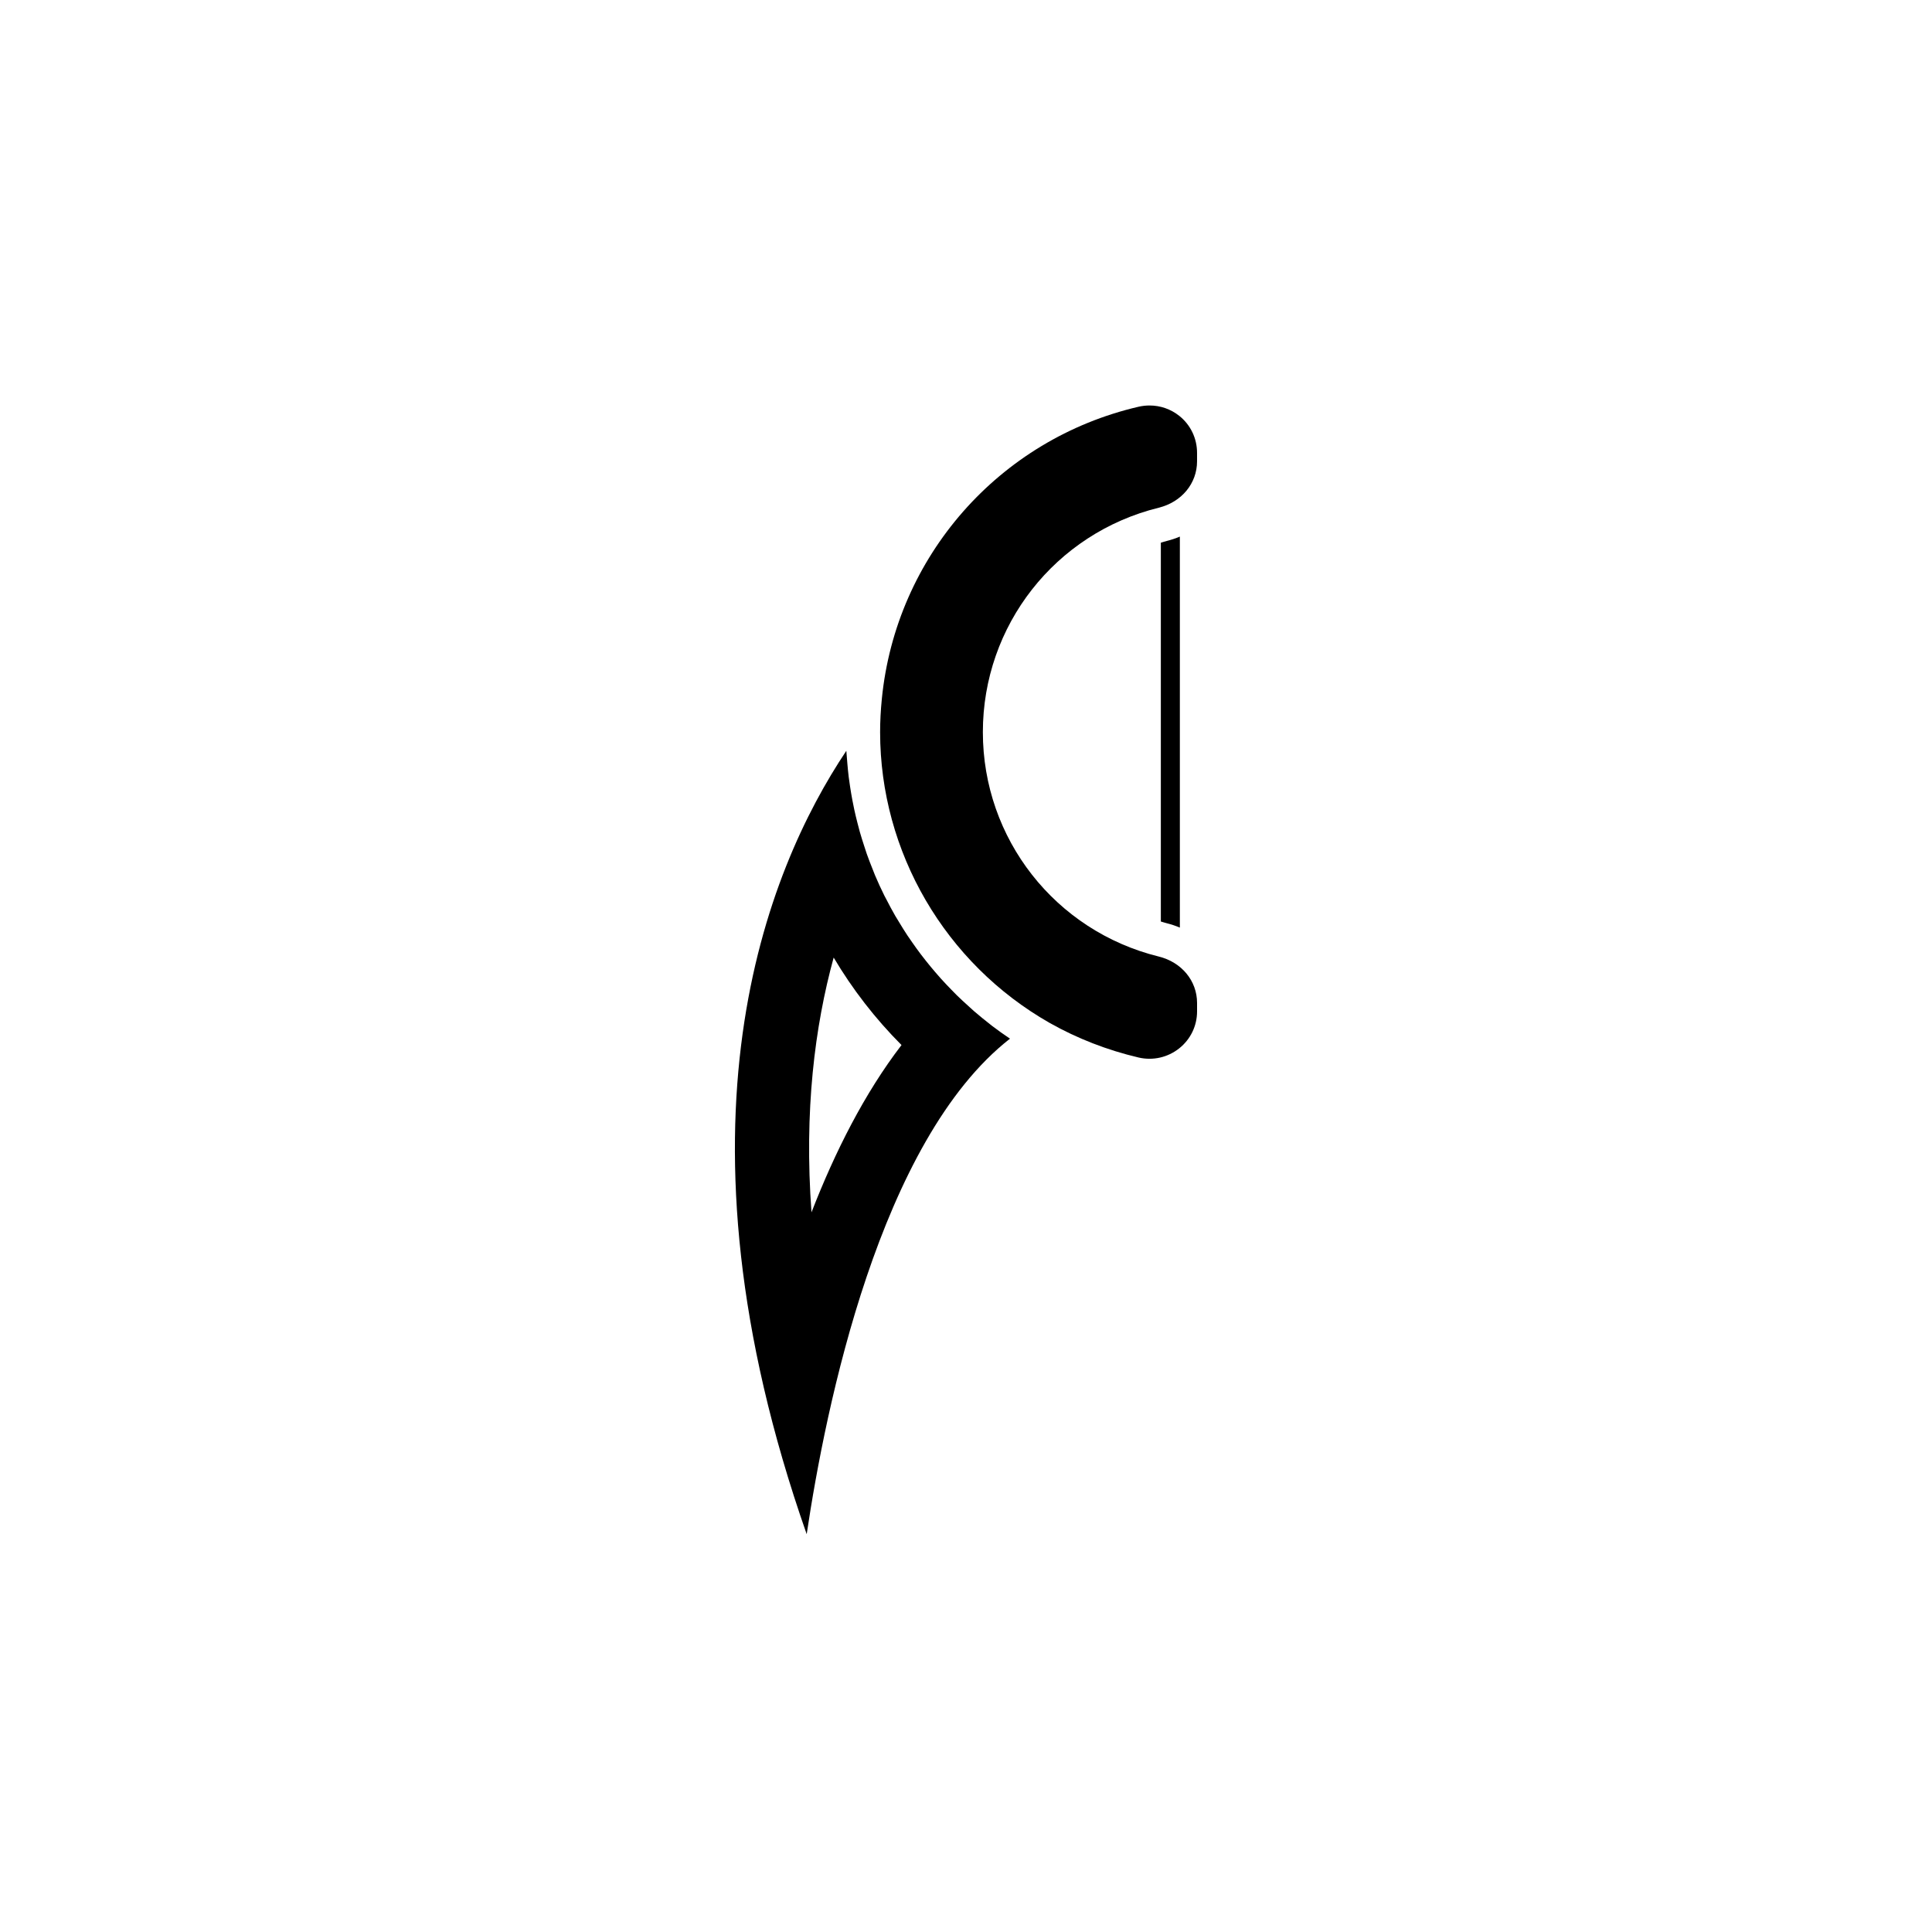
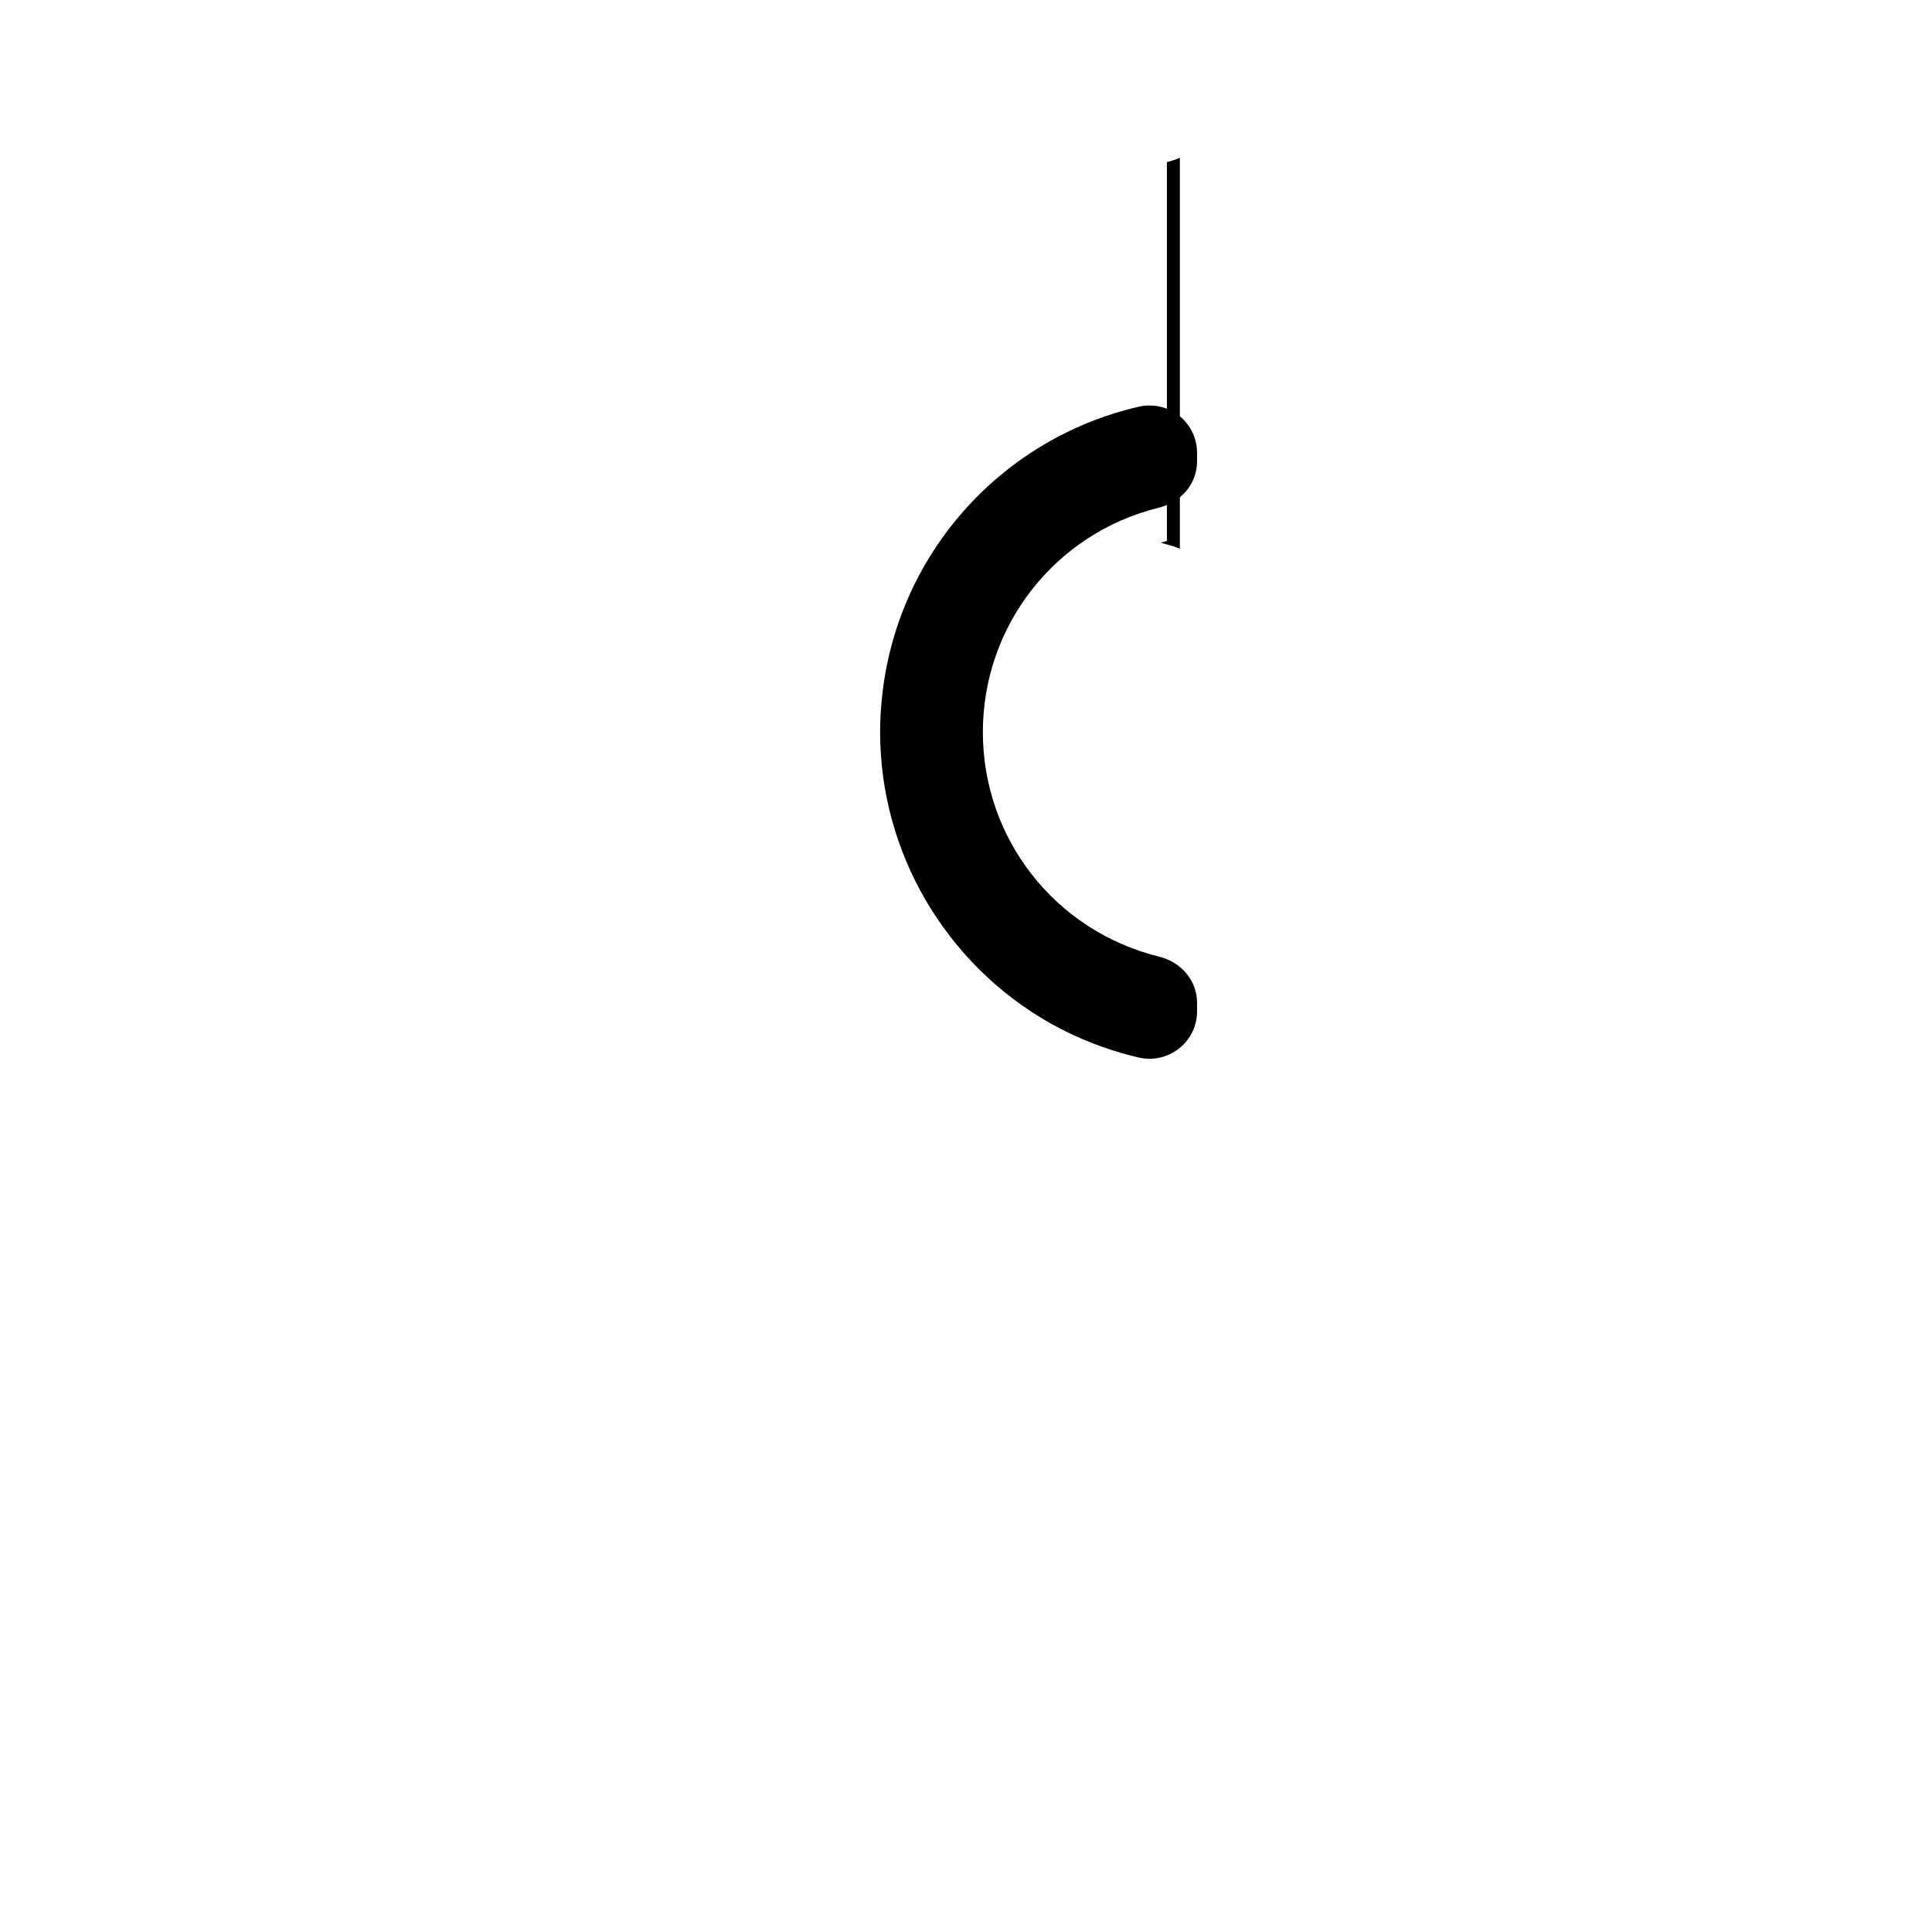
<svg xmlns="http://www.w3.org/2000/svg" fill="#000000" width="800px" height="800px" version="1.1" viewBox="144 144 512 512">
  <g>
    <path d="m451.07 397.49c-27.438-6.777-46.602-31.23-46.602-59.469s19.164-52.695 46.598-59.469c6.082-1.5 10.164-6.441 10.164-12.301v-2.238c0-3.844-1.719-7.418-4.707-9.801-2.269-1.805-5.031-2.754-7.875-2.754-0.969 0-1.949 0.109-2.918 0.332-36.973 8.586-64.312 39.695-68.035 77.418-0.309 3.121-0.457 6-0.457 8.809 0 31.777 17.227 61.312 44.965 77.086 7.305 4.117 15.23 7.199 23.547 9.152 3.785 0.871 7.715-0.016 10.762-2.438 3-2.391 4.723-5.957 4.723-9.789v-2.238c-0.004-5.863-4.09-10.805-10.164-12.301z" />
-     <path d="m453.24 287.35c-0.547 0.133-1.066 0.316-1.605 0.469v100.39c0.539 0.152 1.062 0.336 1.609 0.469 1.191 0.293 2.332 0.688 3.43 1.145v-103.62c-1.102 0.461-2.242 0.855-3.434 1.148z" />
-     <path d="m402.09 411.93c-0.469-0.406-0.918-0.832-1.379-1.25-1.059-0.953-2.109-1.914-3.125-2.906-0.523-0.512-1.023-1.039-1.531-1.562-0.914-0.938-1.816-1.887-2.691-2.856-0.516-0.57-1.016-1.152-1.516-1.734-0.832-0.969-1.641-1.949-2.434-2.945-0.48-0.605-0.957-1.215-1.426-1.832-0.773-1.02-1.516-2.062-2.246-3.109-0.43-0.617-0.867-1.23-1.281-1.859-0.746-1.125-1.453-2.273-2.148-3.426-0.348-0.578-0.711-1.145-1.051-1.727-0.812-1.406-1.574-2.836-2.312-4.277-0.18-0.352-0.383-0.695-0.559-1.051-0.902-1.809-1.746-3.648-2.531-5.512-0.195-0.465-0.363-0.941-0.551-1.41-0.566-1.398-1.117-2.801-1.617-4.227-0.25-0.707-0.465-1.426-0.699-2.137-0.395-1.207-0.781-2.418-1.129-3.644-0.227-0.797-0.426-1.602-0.633-2.402-0.297-1.164-0.582-2.328-0.836-3.504-0.184-0.844-0.352-1.691-0.512-2.543-0.219-1.16-0.414-2.324-0.594-3.492-0.129-0.863-0.258-1.727-0.367-2.594-0.148-1.195-0.262-2.394-0.363-3.598-0.074-0.848-0.156-1.691-0.207-2.543-0.016-0.277-0.051-0.551-0.066-0.824-21.246 31.797-48.57 99.059-10.504 207.61 5.027-33.777 19.363-104.35 53.875-131.32-1.641-1.098-3.242-2.246-4.805-3.434-0.133-0.102-0.262-0.215-0.395-0.316-1.488-1.16-2.949-2.348-4.367-3.574zm-43.035 53.348c-1.98-26.883 0.875-49.289 5.875-67.516 4.988 8.414 11.02 16.211 17.98 23.188-9.785 12.754-17.609 28.242-23.855 44.328z" />
+     <path d="m453.24 287.35c-0.547 0.133-1.066 0.316-1.605 0.469c0.539 0.152 1.062 0.336 1.609 0.469 1.191 0.293 2.332 0.688 3.43 1.145v-103.62c-1.102 0.461-2.242 0.855-3.434 1.148z" />
  </g>
</svg>